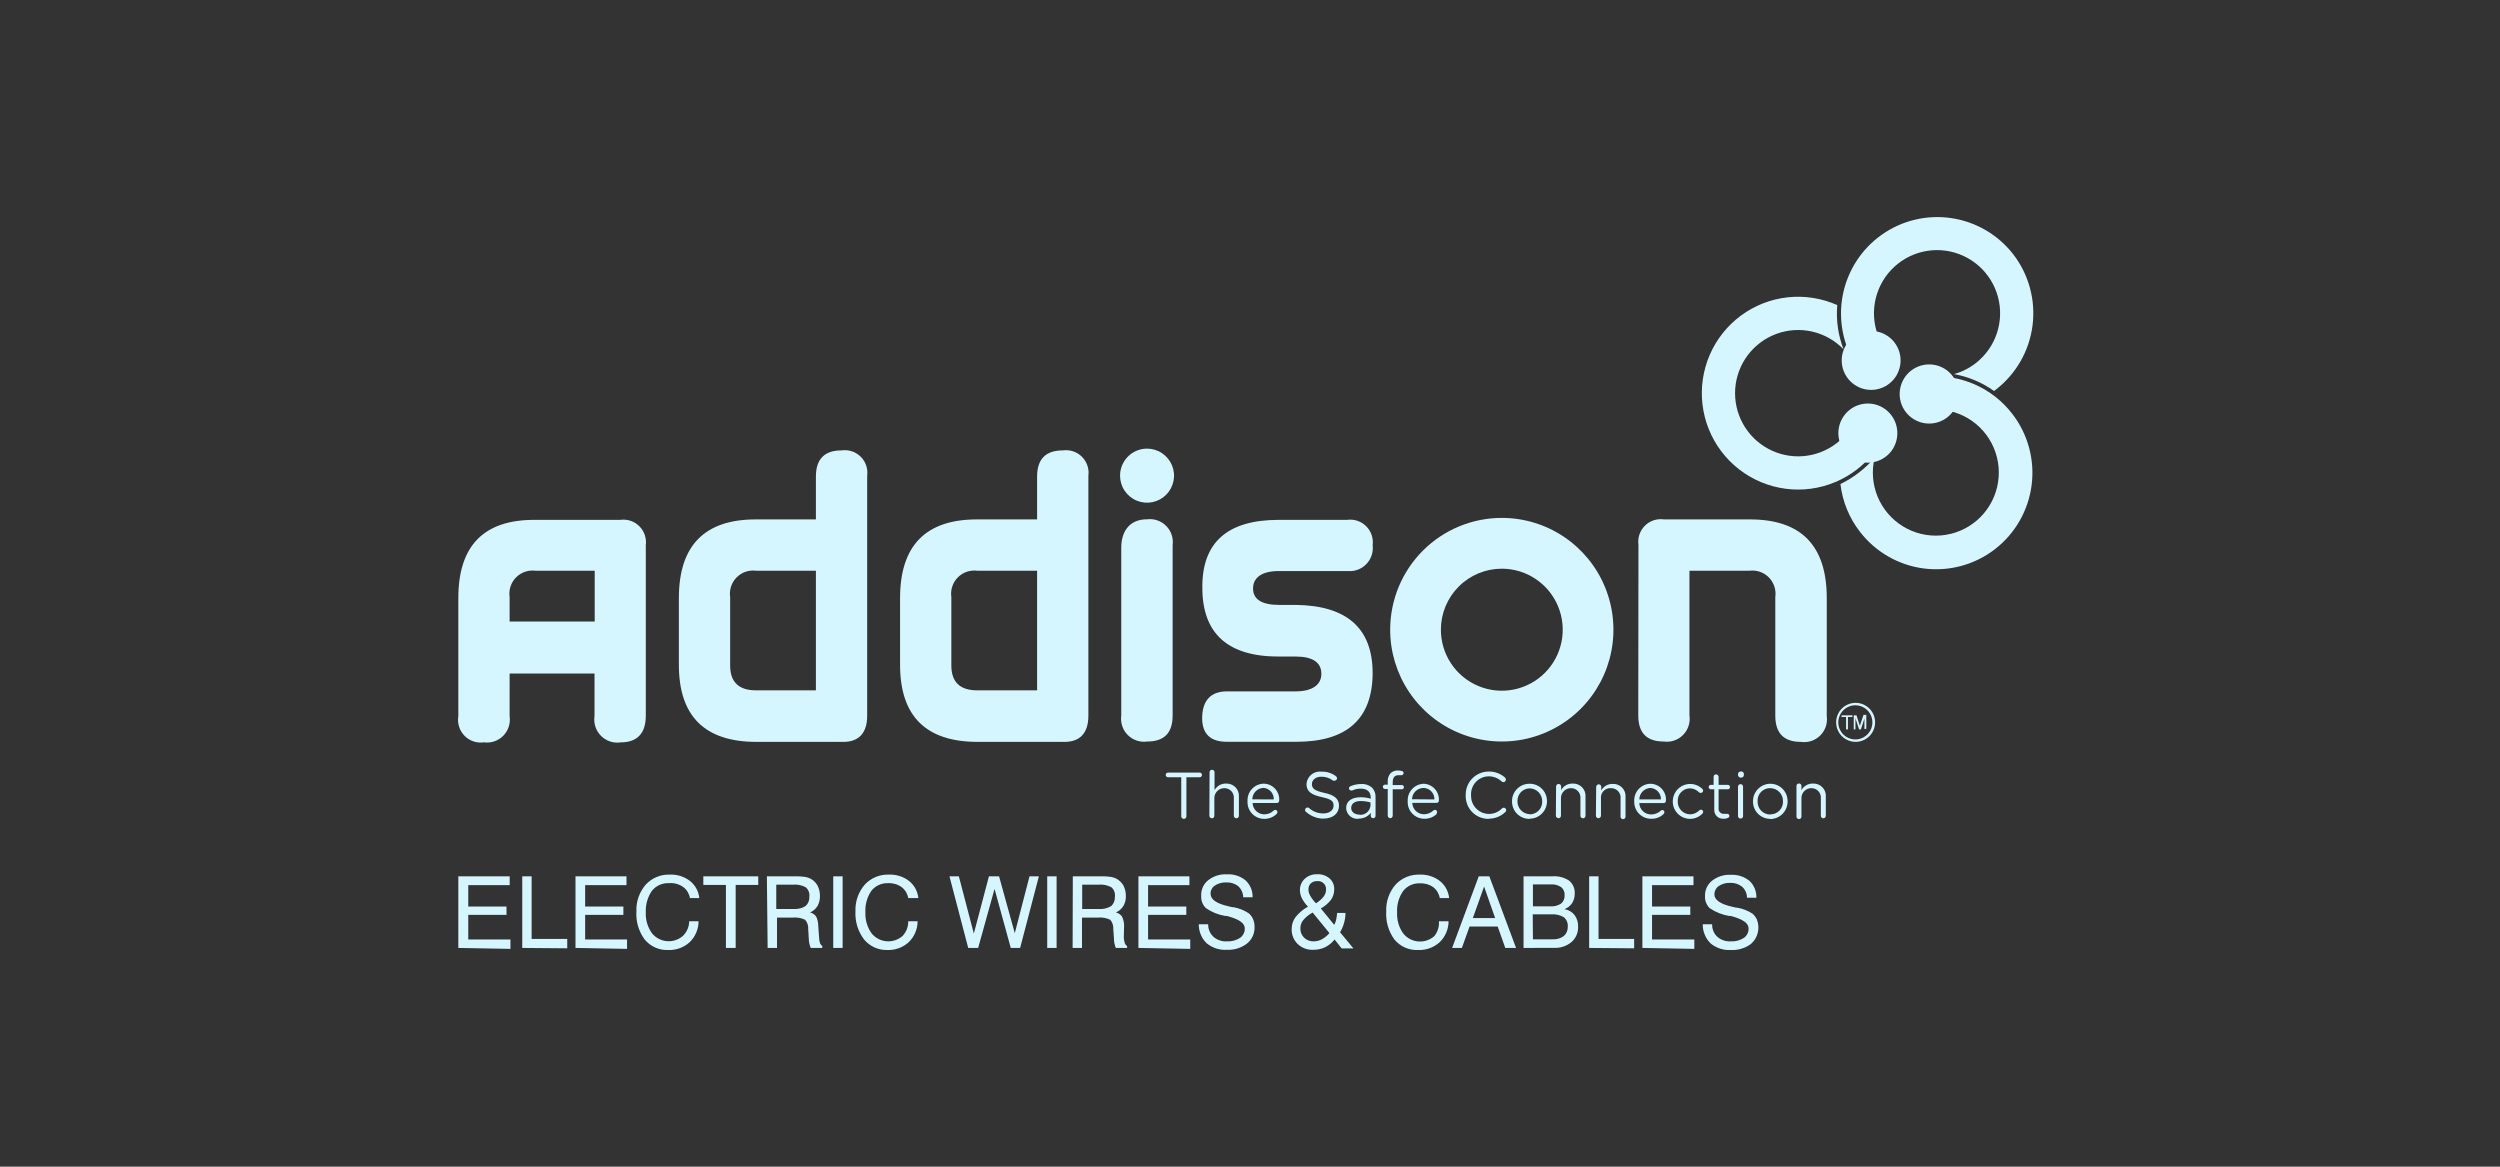
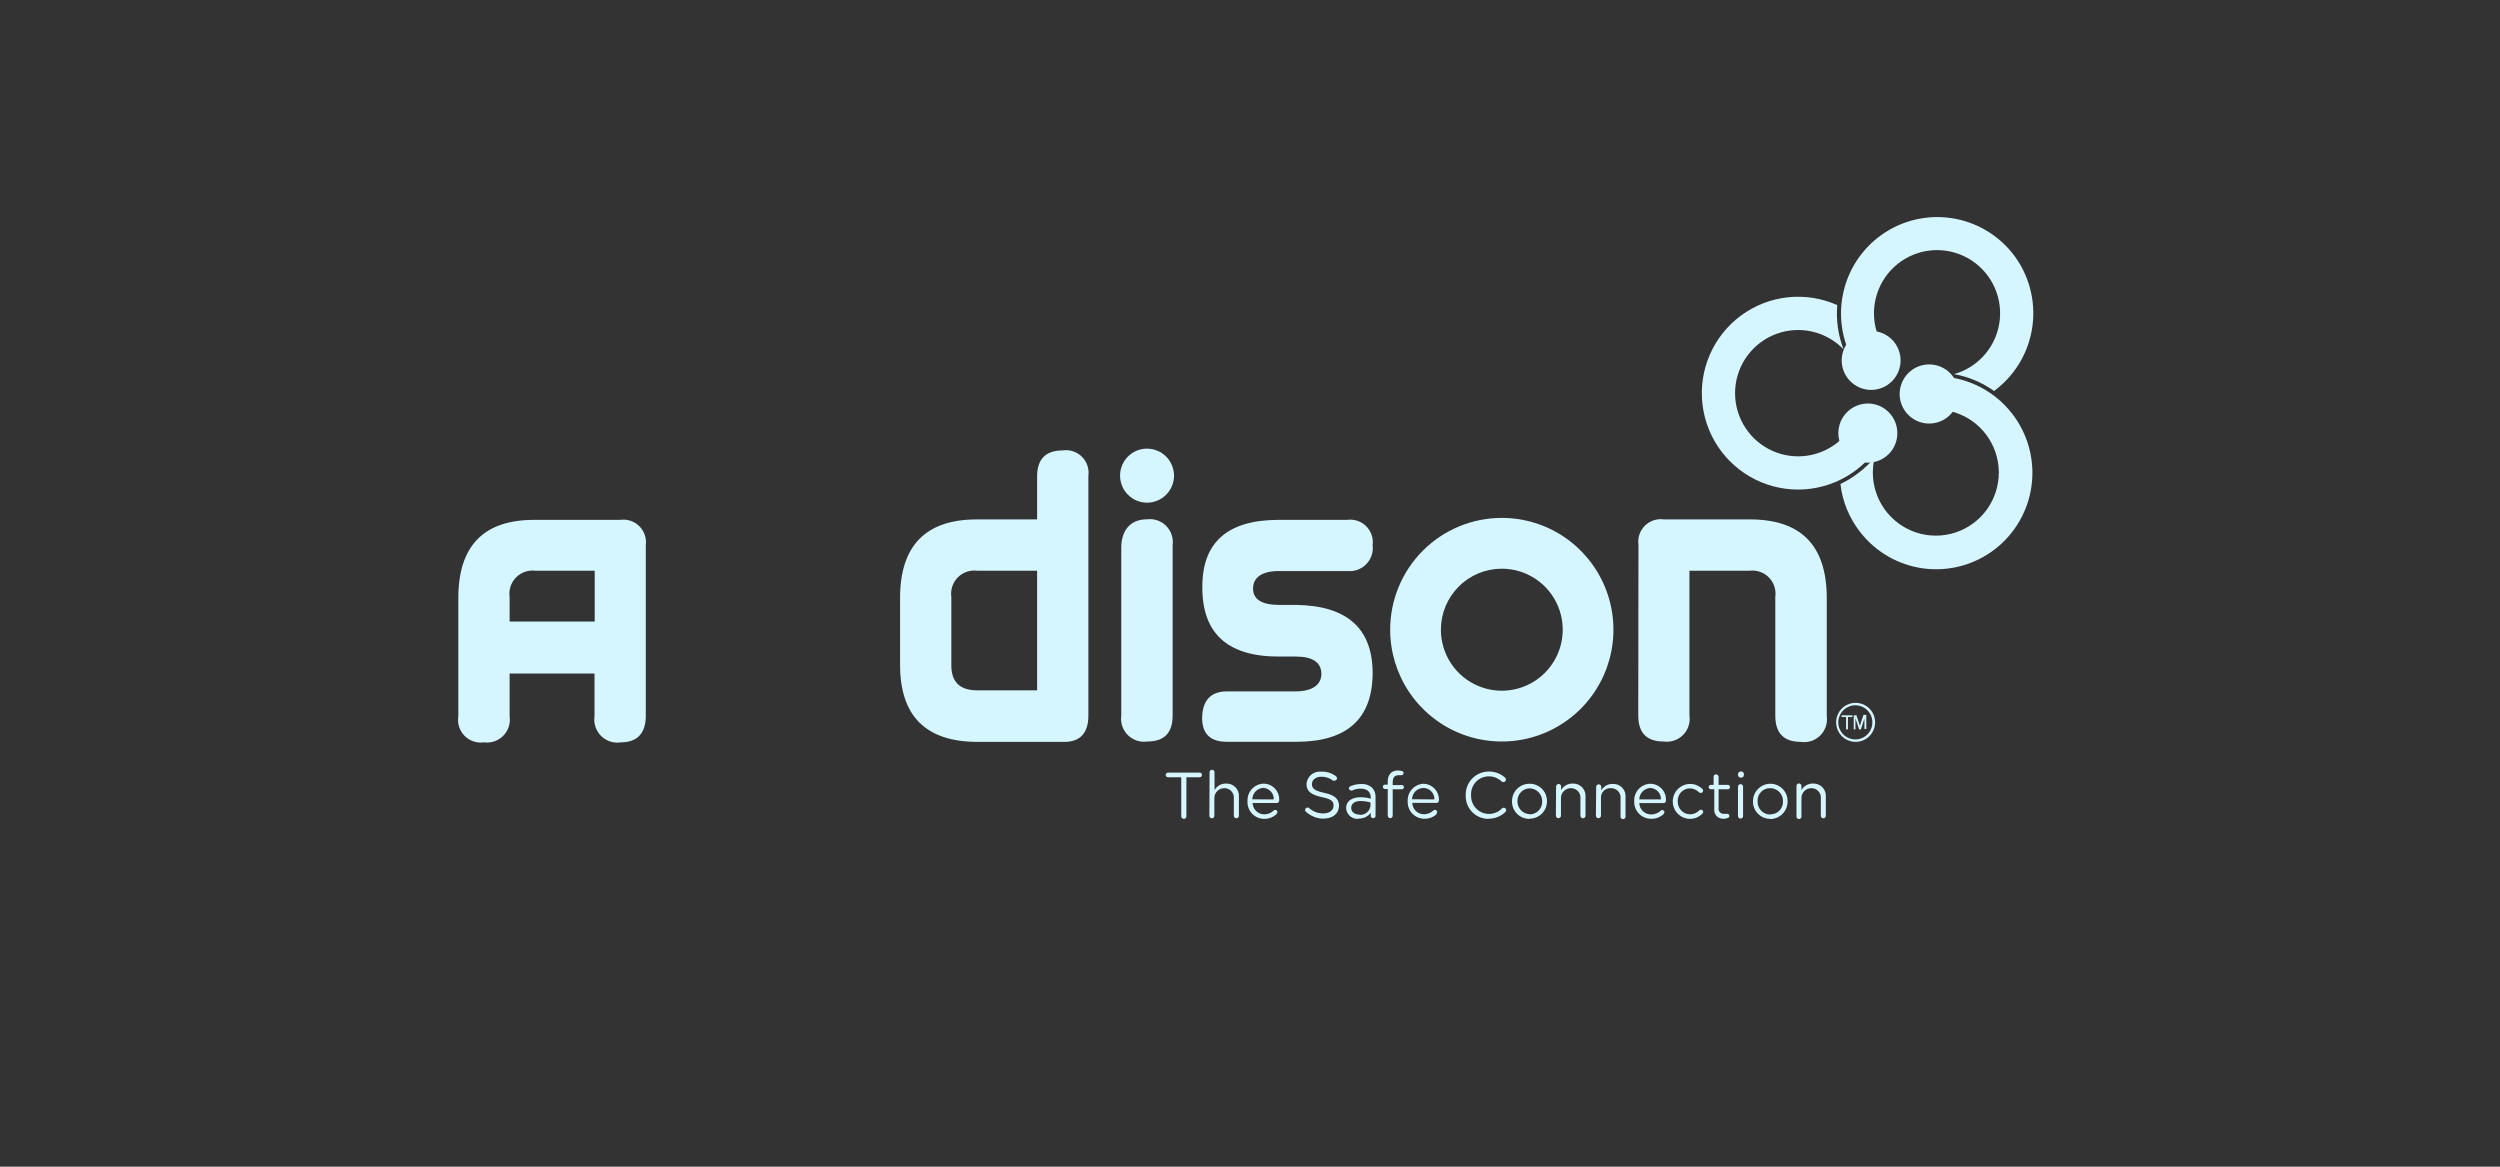
<svg xmlns="http://www.w3.org/2000/svg" width="300" height="140" viewBox="0 0 300 140" fill="none">
  <rect x="0" y="0" width="300" height="140" fill="#333333" stroke="none" />
  <g clip-path="url(#clip0_237_1143)">
    <path fill-rule="evenodd" clip-rule="evenodd" d="M222.641 84.633C223.046 84.633 223.442 84.753 223.779 84.978C224.115 85.204 224.378 85.524 224.533 85.898C224.687 86.273 224.728 86.685 224.649 87.083C224.57 87.481 224.375 87.846 224.089 88.133C223.803 88.419 223.438 88.615 223.041 88.694C222.644 88.773 222.232 88.732 221.858 88.577C221.484 88.422 221.164 88.159 220.939 87.822C220.714 87.485 220.594 87.088 220.594 86.683C220.597 86.14 220.814 85.62 221.197 85.237C221.58 84.853 222.099 84.636 222.641 84.633ZM222.641 84.34C223.105 84.333 223.561 84.465 223.95 84.718C224.339 84.972 224.644 85.335 224.827 85.763C225.009 86.19 225.06 86.662 224.974 87.119C224.887 87.576 224.667 87.996 224.341 88.328C224.015 88.659 223.599 88.885 223.144 88.978C222.689 89.072 222.217 89.027 221.788 88.851C221.358 88.674 220.991 88.374 220.732 87.988C220.474 87.602 220.336 87.148 220.336 86.683C220.336 86.067 220.577 85.477 221.009 85.038C221.44 84.6 222.027 84.349 222.641 84.34Z" fill="#D6F6FF" />
    <path fill-rule="evenodd" clip-rule="evenodd" d="M222.653 86.086V87.528H222.45V85.838H222.776L223.192 87.122C223.196 87.152 223.196 87.182 223.192 87.212C223.196 87.186 223.196 87.16 223.192 87.133C223.192 87.133 223.192 87.133 223.192 87.066L223.62 85.782H223.957V87.471H223.732V86.086C223.732 86.086 223.732 86.086 223.732 86.153C223.739 86.179 223.739 86.206 223.732 86.232L223.305 87.528H223.091L222.664 86.232C222.664 86.232 222.664 86.232 222.664 86.165C222.659 86.139 222.655 86.112 222.653 86.086ZM221.528 87.528V86.041H220.988V85.838H222.293V86.041H221.753V87.528H221.528Z" fill="#D6F6FF" />
    <path fill-rule="evenodd" clip-rule="evenodd" d="M225.768 52.945C225.024 54.253 224.031 55.401 222.844 56.325C221.229 57.578 219.311 58.379 217.286 58.648C215.261 58.916 213.201 58.642 211.316 57.853C209.431 57.064 207.789 55.789 206.557 54.157C205.324 52.525 204.546 50.595 204.302 48.564C204.057 46.532 204.355 44.473 205.165 42.594C205.974 40.716 207.267 39.086 208.91 37.871C210.554 36.656 212.49 35.899 214.521 35.678C216.551 35.457 218.605 35.779 220.471 36.611C220.317 38.414 220.575 40.228 221.224 41.917C220.209 40.864 218.912 40.127 217.488 39.796C216.064 39.465 214.575 39.554 213.2 40.053C211.826 40.551 210.625 41.437 209.743 42.604C208.86 43.771 208.334 45.169 208.228 46.629C208.121 48.089 208.439 49.549 209.143 50.832C209.847 52.115 210.907 53.166 212.194 53.859C213.482 54.552 214.942 54.857 216.399 54.737C217.855 54.616 219.246 54.076 220.403 53.182C221.103 52.647 221.701 51.991 222.169 51.244L222.326 51.323L225.768 52.945Z" fill="#D6F6FF" />
    <path fill-rule="evenodd" clip-rule="evenodd" d="M241.582 30.506C243.456 32.932 244.291 36.005 243.905 39.048C243.519 42.092 241.944 44.857 239.524 46.738L239.287 46.918C237.851 45.896 236.208 45.203 234.474 44.891C235.421 44.633 236.308 44.189 237.083 43.584C238.261 42.669 239.142 41.427 239.618 40.013C240.094 38.598 240.142 37.075 239.757 35.633C239.371 34.191 238.57 32.895 237.453 31.908C236.335 30.921 234.952 30.286 233.475 30.082C231.999 29.879 230.496 30.117 229.154 30.766C227.812 31.414 226.691 32.446 225.932 33.73C225.172 35.014 224.808 36.494 224.885 37.984C224.962 39.475 225.477 40.909 226.364 42.108L222.743 43.854C221.141 41.348 220.565 38.321 221.135 35.4C221.704 32.48 223.375 29.892 225.8 28.173C228.225 26.455 231.219 25.738 234.158 26.173C237.097 26.607 239.755 28.159 241.582 30.506Z" fill="#D6F6FF" />
    <path fill-rule="evenodd" clip-rule="evenodd" d="M241.469 49.656C243.346 52.082 244.183 55.155 243.797 58.199C243.411 61.243 241.833 64.009 239.411 65.888C236.989 67.768 233.921 68.606 230.881 68.22C227.842 67.833 225.08 66.253 223.204 63.827C221.907 62.165 221.094 60.177 220.853 58.082C221.651 57.699 222.405 57.23 223.102 56.685C223.783 56.16 224.405 55.563 224.958 54.905C224.577 56.465 224.7 58.105 225.31 59.59C225.921 61.074 226.986 62.326 228.353 63.164C229.721 64.002 231.318 64.383 232.916 64.252C234.514 64.121 236.028 63.485 237.241 62.435C238.454 61.385 239.302 59.977 239.663 58.412C240.024 56.848 239.879 55.21 239.25 53.733C238.62 52.257 237.538 51.019 236.16 50.199C234.781 49.379 233.179 49.02 231.583 49.172L231.403 45.33V45.195C233.319 45.04 235.244 45.367 237.001 46.146C238.759 46.925 240.295 48.132 241.469 49.656Z" fill="#D6F6FF" />
    <path fill-rule="evenodd" clip-rule="evenodd" d="M227.197 53.779C226.84 54.383 226.312 54.868 225.679 55.172C225.047 55.476 224.339 55.585 223.645 55.485C222.951 55.386 222.302 55.082 221.78 54.613C221.259 54.144 220.887 53.531 220.714 52.85C220.541 52.17 220.573 51.453 220.806 50.791C221.04 50.129 221.464 49.551 222.026 49.13C222.588 48.71 223.261 48.466 223.961 48.429C224.661 48.392 225.357 48.565 225.959 48.924C226.761 49.408 227.339 50.189 227.571 51.097C227.802 52.006 227.668 52.969 227.197 53.779Z" fill="#D6F6FF" />
    <path fill-rule="evenodd" clip-rule="evenodd" d="M225.824 52.968C225.631 53.301 225.343 53.57 224.997 53.74C224.651 53.909 224.262 53.972 223.881 53.921C223.499 53.869 223.141 53.705 222.852 53.449C222.564 53.194 222.357 52.858 222.259 52.484C222.162 52.111 222.177 51.717 222.302 51.353C222.428 50.988 222.659 50.669 222.967 50.436C223.274 50.203 223.643 50.066 224.028 50.044C224.412 50.021 224.795 50.114 225.127 50.309C225.568 50.572 225.888 50.998 226.019 51.495C226.149 51.993 226.079 52.521 225.824 52.968Z" fill="#D6F6FF" />
    <path fill-rule="evenodd" clip-rule="evenodd" d="M232.134 43.787C232.824 43.912 233.461 44.24 233.965 44.728C234.469 45.216 234.817 45.843 234.965 46.529C235.113 47.215 235.055 47.93 234.797 48.583C234.539 49.236 234.093 49.798 233.517 50.197C232.94 50.596 232.258 50.816 231.557 50.826C230.856 50.837 230.167 50.639 229.579 50.258C228.99 49.877 228.527 49.33 228.249 48.685C227.971 48.04 227.891 47.328 228.018 46.637C228.187 45.713 228.716 44.894 229.487 44.359C230.259 43.825 231.211 43.619 232.134 43.787Z" fill="#D6F6FF" />
    <path fill-rule="evenodd" clip-rule="evenodd" d="M231.842 45.364C232.218 45.432 232.566 45.611 232.841 45.877C233.116 46.143 233.306 46.485 233.387 46.859C233.468 47.233 233.437 47.623 233.297 47.98C233.157 48.336 232.915 48.643 232.601 48.861C232.287 49.08 231.915 49.201 231.533 49.208C231.15 49.215 230.774 49.108 230.453 48.902C230.131 48.695 229.877 48.397 229.724 48.046C229.571 47.695 229.525 47.307 229.592 46.93C229.637 46.679 229.731 46.439 229.868 46.225C230.005 46.01 230.184 45.825 230.393 45.679C230.602 45.534 230.837 45.431 231.086 45.377C231.334 45.323 231.591 45.319 231.842 45.364Z" fill="#D6F6FF" />
    <path fill-rule="evenodd" clip-rule="evenodd" d="M222.281 45.972C221.745 45.526 221.352 44.93 221.153 44.26C220.954 43.59 220.957 42.876 221.163 42.208C221.368 41.541 221.767 40.949 222.308 40.507C222.85 40.066 223.509 39.796 224.204 39.73C224.899 39.664 225.598 39.805 226.212 40.137C226.827 40.468 227.329 40.974 227.657 41.592C227.984 42.209 228.121 42.91 228.051 43.605C227.982 44.3 227.708 44.96 227.264 45.499C226.968 45.859 226.605 46.156 226.194 46.375C225.784 46.593 225.334 46.728 224.871 46.772C224.408 46.816 223.941 46.768 223.497 46.631C223.052 46.494 222.639 46.27 222.281 45.972Z" fill="#D6F6FF" />
-     <path fill-rule="evenodd" clip-rule="evenodd" d="M223.294 44.744C222.996 44.499 222.778 44.171 222.667 43.802C222.556 43.432 222.557 43.038 222.67 42.669C222.783 42.3 223.002 41.973 223.301 41.729C223.599 41.486 223.963 41.336 224.347 41.3C224.73 41.263 225.116 41.342 225.455 41.525C225.794 41.709 226.071 41.989 226.251 42.33C226.431 42.671 226.506 43.058 226.466 43.442C226.426 43.825 226.273 44.189 226.027 44.485C225.865 44.683 225.666 44.846 225.44 44.966C225.215 45.086 224.968 45.16 224.714 45.185C224.46 45.209 224.204 45.182 223.96 45.107C223.716 45.031 223.49 44.908 223.294 44.744Z" fill="#D6F6FF" />
    <path fill-rule="evenodd" clip-rule="evenodd" d="M61.153 74.585V71.644C61.091 71.217 61.129 70.781 61.265 70.371C61.4 69.96 61.63 69.588 61.934 69.281C62.239 68.975 62.61 68.745 63.019 68.607C63.428 68.47 63.863 68.43 64.29 68.49H71.365V74.585H61.153ZM77.495 85.894V65.426C77.55 65.01 77.507 64.587 77.371 64.189C77.235 63.792 77.009 63.432 76.71 63.137C76.411 62.842 76.049 62.621 75.65 62.49C75.251 62.36 74.828 62.324 74.413 62.385H64.201C58.067 62.347 55 65.475 55 71.768V85.939C54.931 86.362 54.961 86.795 55.09 87.203C55.218 87.612 55.441 87.984 55.74 88.29C56.039 88.596 56.406 88.827 56.811 88.965C57.216 89.103 57.648 89.143 58.071 89.082C58.493 89.139 58.922 89.097 59.325 88.96C59.729 88.822 60.094 88.592 60.393 88.288C60.692 87.984 60.916 87.615 61.048 87.209C61.18 86.803 61.216 86.373 61.153 85.951V80.825H71.343V85.928C71.277 86.358 71.314 86.798 71.45 87.211C71.586 87.624 71.817 88 72.125 88.307C72.433 88.614 72.808 88.844 73.222 88.979C73.635 89.114 74.074 89.149 74.503 89.082C76.505 89.082 77.495 87.956 77.495 85.894Z" fill="#D6F6FF" />
-     <path fill-rule="evenodd" clip-rule="evenodd" d="M90.733 82.842C88.652 82.842 87.617 81.85 87.617 79.857V71.645C87.555 71.217 87.594 70.781 87.729 70.371C87.865 69.961 88.094 69.588 88.398 69.282C88.703 68.976 89.075 68.745 89.484 68.607C89.893 68.47 90.328 68.43 90.755 68.49H97.908V82.842H90.733ZM104.061 85.894V57.113C104.119 56.695 104.08 56.269 103.946 55.869C103.811 55.469 103.585 55.105 103.286 54.808C102.987 54.51 102.623 54.287 102.222 54.155C101.822 54.023 101.396 53.987 100.979 54.049C98.932 54.049 97.908 55.097 97.908 57.192V62.329H90.688C84.539 62.329 81.465 65.475 81.465 71.769V79.778C81.465 85.936 84.561 89.019 90.755 89.026H101.046C103.06 89.082 104.061 87.956 104.061 85.894Z" fill="#D6F6FF" />
    <path fill-rule="evenodd" clip-rule="evenodd" d="M117.277 82.842C115.196 82.842 114.161 81.85 114.161 79.856V71.644C114.099 71.217 114.138 70.781 114.273 70.371C114.409 69.96 114.638 69.588 114.943 69.281C115.247 68.975 115.619 68.745 116.028 68.607C116.437 68.47 116.872 68.43 117.299 68.49H124.452V82.842H117.277ZM130.605 85.894V57.113C130.663 56.696 130.624 56.271 130.49 55.872C130.356 55.473 130.131 55.11 129.833 54.813C129.536 54.516 129.173 54.292 128.774 54.159C128.375 54.027 127.95 53.989 127.534 54.049C125.476 54.049 124.452 55.097 124.452 57.192V62.329H117.232C111.083 62.329 108.009 65.475 108.009 71.769V79.778C108.009 85.936 111.106 89.019 117.299 89.026H127.59C129.604 89.082 130.605 87.956 130.605 85.894Z" fill="#D6F6FF" />
    <path fill-rule="evenodd" clip-rule="evenodd" d="M137.634 53.835C138.276 53.833 138.904 54.022 139.438 54.377C139.972 54.733 140.389 55.239 140.636 55.833C140.883 56.426 140.948 57.079 140.823 57.709C140.698 58.34 140.39 58.919 139.936 59.373C139.482 59.828 138.904 60.137 138.275 60.262C137.645 60.387 136.993 60.321 136.401 60.075C135.808 59.828 135.303 59.41 134.947 58.875C134.592 58.34 134.404 57.711 134.406 57.068C134.409 56.212 134.75 55.391 135.355 54.785C135.96 54.18 136.779 53.838 137.634 53.835ZM140.716 85.861V65.427C140.773 65.007 140.733 64.579 140.598 64.178C140.464 63.776 140.239 63.411 139.941 63.11C139.643 62.81 139.28 62.582 138.88 62.444C138.48 62.307 138.054 62.263 137.634 62.317C135.385 62.317 134.552 63.973 134.552 65.697V85.861C134.492 86.286 134.531 86.719 134.667 87.126C134.803 87.533 135.032 87.902 135.335 88.205C135.639 88.508 136.009 88.736 136.416 88.871C136.823 89.005 137.255 89.043 137.679 88.981C139.704 88.981 140.716 87.956 140.716 85.861Z" fill="#D6F6FF" />
    <path fill-rule="evenodd" clip-rule="evenodd" d="M164.718 65.427C164.773 65.01 164.73 64.587 164.594 64.189C164.458 63.792 164.232 63.432 163.933 63.137C163.634 62.842 163.271 62.621 162.873 62.49C162.474 62.36 162.051 62.324 161.636 62.385H153.437C147.288 62.385 144.236 65.096 144.281 70.518C144.281 76.06 147.367 78.817 153.538 78.786H155.529C157.542 78.786 158.565 79.519 158.565 80.859C158.565 82.2 157.441 82.966 155.461 82.966H147.228C145.26 82.966 144.27 84.092 144.259 86.187C144.259 88.08 145.271 89.026 147.25 89.015H155.551C161.625 89.015 164.68 86.278 164.718 80.803C164.718 75.43 161.67 72.681 155.551 72.591H153.515C151.412 72.591 150.366 71.926 150.366 70.62C150.366 69.313 151.401 68.524 153.493 68.524H161.726C162.137 68.561 162.551 68.505 162.937 68.361C163.324 68.217 163.673 67.988 163.96 67.691C164.247 67.394 164.464 67.036 164.595 66.644C164.726 66.253 164.768 65.837 164.718 65.427Z" fill="#D6F6FF" />
    <path fill-rule="evenodd" clip-rule="evenodd" d="M196.593 85.861C196.593 87.945 197.605 88.981 199.629 88.981C200.052 89.042 200.483 89.003 200.888 88.867C201.293 88.732 201.661 88.503 201.962 88.2C202.264 87.897 202.491 87.528 202.624 87.122C202.758 86.716 202.796 86.284 202.734 85.861V68.49H209.909C210.336 68.432 210.77 68.474 211.177 68.612C211.585 68.75 211.955 68.981 212.258 69.287C212.561 69.593 212.789 69.965 212.924 70.374C213.059 70.783 213.098 71.218 213.036 71.645V85.894C213.036 87.978 214.06 89.026 216.107 89.026C216.527 89.088 216.955 89.051 217.358 88.918C217.762 88.785 218.128 88.56 218.43 88.26C218.731 87.961 218.958 87.595 219.094 87.192C219.23 86.79 219.27 86.361 219.211 85.94V71.769C219.211 65.468 216.133 62.321 209.977 62.329H199.686C199.271 62.267 198.848 62.303 198.45 62.434C198.052 62.564 197.689 62.786 197.391 63.081C197.093 63.376 196.868 63.736 196.733 64.134C196.599 64.531 196.558 64.954 196.615 65.37L196.593 85.861Z" fill="#D6F6FF" />
    <path fill-rule="evenodd" clip-rule="evenodd" d="M180.216 68.243C181.662 68.243 183.076 68.672 184.278 69.477C185.48 70.281 186.417 71.425 186.971 72.763C187.524 74.101 187.669 75.573 187.387 76.993C187.105 78.413 186.408 79.718 185.386 80.742C184.364 81.766 183.061 82.464 181.643 82.746C180.225 83.029 178.755 82.884 177.419 82.329C176.083 81.775 174.941 80.837 174.138 79.633C173.334 78.428 172.906 77.013 172.906 75.565C172.906 73.623 173.676 71.76 175.047 70.387C176.418 69.014 178.278 68.243 180.216 68.243ZM180.216 62.148C182.866 62.148 185.456 62.935 187.659 64.409C189.862 65.884 191.578 67.979 192.592 70.43C193.606 72.882 193.871 75.58 193.355 78.182C192.838 80.785 191.562 83.175 189.689 85.052C187.815 86.928 185.428 88.206 182.83 88.723C180.231 89.241 177.538 88.975 175.09 87.96C172.642 86.944 170.55 85.225 169.078 83.018C167.607 80.812 166.821 78.218 166.821 75.565C166.821 72.007 168.232 68.594 170.744 66.078C173.257 63.562 176.664 62.148 180.216 62.148Z" fill="#D6F6FF" />
    <path fill-rule="evenodd" clip-rule="evenodd" d="M141.751 97.891C141.742 97.937 141.744 97.984 141.755 98.029C141.767 98.074 141.788 98.116 141.817 98.151C141.847 98.187 141.884 98.216 141.926 98.236C141.968 98.256 142.014 98.266 142.06 98.266C142.107 98.266 142.152 98.256 142.194 98.236C142.236 98.216 142.273 98.187 142.303 98.151C142.332 98.116 142.354 98.074 142.365 98.029C142.377 97.984 142.378 97.937 142.369 97.891V93.273H143.955C144.03 93.273 144.101 93.243 144.154 93.19C144.207 93.137 144.237 93.066 144.237 92.991C144.237 92.916 144.207 92.845 144.154 92.792C144.101 92.739 144.03 92.709 143.955 92.709H140.165C140.09 92.709 140.019 92.739 139.966 92.792C139.913 92.845 139.884 92.916 139.884 92.991C139.884 93.066 139.913 93.137 139.966 93.19C140.019 93.243 140.09 93.273 140.165 93.273H141.751V97.891ZM145.125 97.891C145.125 97.972 145.157 98.049 145.214 98.106C145.271 98.163 145.348 98.195 145.429 98.195C145.468 98.195 145.507 98.187 145.543 98.172C145.58 98.157 145.612 98.134 145.64 98.106C145.667 98.077 145.688 98.044 145.702 98.007C145.716 97.97 145.723 97.931 145.721 97.891V95.841C145.712 95.677 145.736 95.512 145.794 95.358C145.851 95.204 145.939 95.063 146.053 94.944C146.167 94.826 146.305 94.732 146.456 94.669C146.608 94.607 146.772 94.576 146.936 94.579C147.091 94.579 147.245 94.611 147.388 94.673C147.531 94.735 147.659 94.826 147.765 94.941C147.87 95.055 147.951 95.19 148.002 95.337C148.053 95.484 148.073 95.641 148.061 95.796V97.891C148.061 97.972 148.093 98.049 148.15 98.106C148.206 98.163 148.284 98.195 148.364 98.195C148.445 98.195 148.522 98.163 148.579 98.106C148.636 98.049 148.668 97.972 148.668 97.891V95.638C148.688 95.428 148.662 95.215 148.592 95.015C148.523 94.816 148.411 94.633 148.265 94.48C148.119 94.328 147.941 94.208 147.745 94.13C147.549 94.052 147.338 94.017 147.127 94.027C146.846 94.019 146.569 94.088 146.325 94.227C146.081 94.366 145.88 94.57 145.744 94.816V92.732C145.752 92.688 145.751 92.642 145.74 92.599C145.729 92.555 145.708 92.515 145.68 92.48C145.652 92.446 145.616 92.418 145.575 92.399C145.535 92.379 145.49 92.37 145.446 92.37C145.401 92.37 145.357 92.379 145.316 92.399C145.275 92.418 145.24 92.446 145.211 92.48C145.183 92.515 145.162 92.555 145.151 92.599C145.14 92.642 145.139 92.688 145.148 92.732L145.125 97.891ZM150.276 95.92C150.281 95.567 150.42 95.228 150.664 94.973C150.908 94.718 151.24 94.566 151.592 94.546C151.942 94.563 152.271 94.719 152.507 94.978C152.743 95.238 152.867 95.58 152.852 95.931L150.276 95.92ZM153.201 97.643C153.229 97.621 153.253 97.591 153.268 97.558C153.284 97.525 153.291 97.489 153.291 97.452C153.292 97.4 153.277 97.35 153.25 97.307C153.222 97.263 153.182 97.23 153.135 97.209C153.088 97.188 153.036 97.182 152.986 97.192C152.935 97.201 152.889 97.225 152.852 97.26C152.549 97.552 152.147 97.717 151.727 97.722C151.36 97.725 151.006 97.585 150.741 97.33C150.477 97.075 150.322 96.727 150.31 96.359H153.223C153.298 96.359 153.369 96.329 153.422 96.277C153.475 96.224 153.504 96.152 153.504 96.078C153.524 95.819 153.491 95.559 153.407 95.314C153.322 95.068 153.188 94.843 153.013 94.652C152.838 94.461 152.625 94.308 152.389 94.202C152.152 94.097 151.896 94.041 151.637 94.039C151.372 94.046 151.111 94.106 150.869 94.216C150.627 94.326 150.41 94.483 150.229 94.678C150.049 94.873 149.91 95.103 149.819 95.353C149.729 95.603 149.689 95.868 149.703 96.134C149.686 96.409 149.726 96.685 149.82 96.945C149.914 97.204 150.061 97.441 150.251 97.641C150.441 97.841 150.67 97.999 150.924 98.106C151.178 98.213 151.452 98.267 151.727 98.263C152.003 98.266 152.276 98.213 152.531 98.109C152.786 98.004 153.017 97.85 153.212 97.655L153.201 97.643ZM158.824 98.229C159.949 98.229 160.68 97.621 160.68 96.686C160.68 95.852 160.129 95.402 158.914 95.143C157.699 94.883 157.429 94.591 157.429 94.084C157.429 93.599 157.879 93.205 158.554 93.205C159.067 93.197 159.566 93.363 159.971 93.678C160.029 93.702 160.094 93.702 160.151 93.678C160.229 93.678 160.303 93.647 160.358 93.592C160.413 93.537 160.444 93.463 160.444 93.385C160.442 93.336 160.429 93.288 160.405 93.245C160.382 93.202 160.349 93.165 160.309 93.138C159.808 92.767 159.198 92.577 158.577 92.597C158.36 92.57 158.14 92.588 157.931 92.65C157.721 92.711 157.526 92.814 157.358 92.953C157.19 93.092 157.051 93.264 156.951 93.459C156.852 93.653 156.792 93.866 156.777 94.084C156.777 94.974 157.362 95.379 158.61 95.65C159.859 95.92 160.027 96.179 160.027 96.686C160.027 97.215 159.544 97.61 158.813 97.61C158.178 97.626 157.561 97.396 157.092 96.968C157.068 96.944 157.04 96.926 157.009 96.915C156.978 96.903 156.945 96.898 156.912 96.9C156.872 96.898 156.831 96.905 156.794 96.92C156.756 96.935 156.722 96.957 156.694 96.986C156.665 97.014 156.643 97.048 156.628 97.086C156.614 97.123 156.607 97.164 156.608 97.204C156.606 97.249 156.617 97.294 156.639 97.334C156.661 97.374 156.693 97.407 156.732 97.429C157.314 97.95 158.066 98.239 158.847 98.24L158.824 98.229ZM163.031 98.229C163.311 98.238 163.59 98.181 163.844 98.062C164.098 97.942 164.32 97.764 164.493 97.542V97.903C164.491 97.941 164.497 97.979 164.512 98.015C164.526 98.051 164.548 98.083 164.575 98.11C164.603 98.136 164.636 98.157 164.672 98.169C164.708 98.182 164.747 98.187 164.785 98.184C164.824 98.184 164.863 98.176 164.898 98.161C164.934 98.145 164.966 98.122 164.992 98.094C165.019 98.065 165.039 98.031 165.052 97.995C165.064 97.958 165.069 97.919 165.066 97.88V95.706C165.082 95.491 165.053 95.274 164.982 95.071C164.91 94.867 164.797 94.681 164.65 94.523C164.474 94.368 164.27 94.249 164.048 94.173C163.825 94.098 163.591 94.067 163.357 94.084C162.904 94.079 162.455 94.172 162.041 94.354C161.992 94.375 161.951 94.41 161.921 94.454C161.891 94.498 161.874 94.549 161.872 94.602C161.875 94.672 161.905 94.737 161.955 94.786C162.005 94.834 162.072 94.861 162.142 94.861H162.254C162.579 94.71 162.932 94.633 163.289 94.636C164.054 94.636 164.493 95.007 164.493 95.762V95.841C164.091 95.724 163.674 95.667 163.255 95.672C162.232 95.672 161.535 96.123 161.535 96.968C161.542 97.154 161.589 97.338 161.671 97.506C161.753 97.674 161.87 97.823 162.012 97.944C162.155 98.064 162.321 98.154 162.5 98.207C162.68 98.26 162.868 98.275 163.053 98.252L163.031 98.229ZM163.154 97.756C162.603 97.756 162.142 97.463 162.142 96.956C162.142 96.449 162.558 96.123 163.267 96.123C163.67 96.126 164.071 96.183 164.459 96.292V96.686C164.428 96.999 164.277 97.287 164.038 97.491C163.798 97.695 163.49 97.798 163.177 97.779L163.154 97.756ZM166.528 97.88C166.531 97.96 166.564 98.035 166.62 98.092C166.677 98.148 166.752 98.181 166.832 98.184C166.911 98.181 166.985 98.148 167.04 98.091C167.094 98.034 167.125 97.959 167.125 97.88V94.715H168.159C168.197 94.723 168.236 94.722 168.273 94.713C168.311 94.704 168.346 94.687 168.376 94.662C168.406 94.638 168.43 94.607 168.446 94.573C168.463 94.538 168.472 94.5 168.472 94.461C168.472 94.422 168.463 94.384 168.446 94.35C168.43 94.315 168.406 94.284 168.376 94.26C168.346 94.236 168.311 94.218 168.273 94.209C168.236 94.2 168.197 94.2 168.159 94.208H167.125V93.881C167.125 93.306 167.35 93.025 167.822 93.025C167.931 93.019 168.039 93.019 168.148 93.025C168.184 93.028 168.22 93.024 168.254 93.012C168.288 93 168.319 92.982 168.346 92.957C168.372 92.933 168.393 92.903 168.408 92.87C168.422 92.837 168.429 92.802 168.429 92.766C168.43 92.706 168.408 92.647 168.369 92.602C168.33 92.556 168.275 92.526 168.216 92.518C168.061 92.478 167.902 92.46 167.743 92.462C167.585 92.453 167.427 92.477 167.278 92.531C167.129 92.585 166.993 92.669 166.877 92.777C166.753 92.918 166.659 93.082 166.599 93.26C166.539 93.438 166.515 93.626 166.528 93.813V94.163H166.202C166.169 94.161 166.135 94.166 166.104 94.178C166.073 94.19 166.044 94.208 166.02 94.231C165.996 94.254 165.977 94.282 165.963 94.313C165.95 94.344 165.944 94.377 165.944 94.41C165.942 94.445 165.948 94.48 165.96 94.513C165.972 94.546 165.991 94.576 166.015 94.601C166.039 94.626 166.068 94.646 166.101 94.66C166.133 94.674 166.167 94.681 166.202 94.681H166.528V97.88ZM169.442 95.909C169.45 95.543 169.603 95.196 169.866 94.943C170.13 94.689 170.482 94.551 170.847 94.557C171.022 94.563 171.193 94.603 171.352 94.675C171.511 94.747 171.654 94.85 171.773 94.978C171.892 95.106 171.985 95.255 172.046 95.419C172.107 95.582 172.136 95.757 172.13 95.931L169.442 95.909ZM172.366 97.632C172.42 97.582 172.452 97.514 172.456 97.441C172.456 97.406 172.449 97.371 172.435 97.339C172.421 97.307 172.401 97.278 172.376 97.253C172.351 97.229 172.321 97.21 172.288 97.198C172.256 97.186 172.221 97.18 172.186 97.181C172.155 97.18 172.123 97.186 172.094 97.198C172.065 97.209 172.039 97.227 172.017 97.249C171.714 97.54 171.312 97.706 170.892 97.711C170.524 97.717 170.169 97.577 169.903 97.322C169.638 97.067 169.484 96.716 169.475 96.348H172.388C172.463 96.348 172.534 96.318 172.587 96.266C172.64 96.213 172.669 96.141 172.669 96.066C172.685 95.814 172.649 95.56 172.565 95.321C172.482 95.082 172.351 94.862 172.181 94.675C172.012 94.487 171.806 94.335 171.577 94.228C171.348 94.12 171.1 94.06 170.847 94.05C170.583 94.059 170.323 94.12 170.082 94.23C169.842 94.341 169.626 94.498 169.447 94.693C169.268 94.888 169.129 95.117 169.039 95.367C168.95 95.616 168.911 95.88 168.924 96.145C168.91 96.417 168.952 96.689 169.046 96.944C169.141 97.199 169.286 97.432 169.473 97.629C169.661 97.826 169.886 97.983 170.136 98.09C170.386 98.197 170.655 98.252 170.926 98.252C171.204 98.258 171.481 98.208 171.74 98.105C171.999 98.003 172.234 97.85 172.433 97.655L172.366 97.632ZM178.619 98.24C178.993 98.247 179.364 98.18 179.711 98.043C180.059 97.906 180.376 97.701 180.644 97.441C180.706 97.382 180.742 97.301 180.745 97.215C180.742 97.138 180.711 97.066 180.656 97.011C180.602 96.957 180.529 96.925 180.453 96.922C180.378 96.923 180.306 96.951 180.25 97.001C179.947 97.321 179.553 97.54 179.122 97.63C178.691 97.719 178.243 97.674 177.838 97.501C177.433 97.329 177.091 97.036 176.856 96.663C176.622 96.29 176.507 95.853 176.527 95.413C176.512 95.125 176.555 94.838 176.654 94.567C176.752 94.297 176.904 94.049 177.1 93.838C177.297 93.628 177.533 93.46 177.796 93.343C178.059 93.226 178.343 93.164 178.631 93.16C179.216 93.153 179.781 93.376 180.205 93.78C180.259 93.826 180.326 93.854 180.396 93.858C180.478 93.859 180.556 93.827 180.615 93.77C180.674 93.713 180.708 93.636 180.711 93.554C180.711 93.505 180.7 93.456 180.678 93.411C180.657 93.366 180.626 93.327 180.588 93.295C180.051 92.822 179.356 92.569 178.642 92.585C178.274 92.585 177.91 92.659 177.571 92.802C177.233 92.945 176.926 93.154 176.669 93.418C176.412 93.681 176.211 93.993 176.076 94.336C175.942 94.679 175.877 95.045 175.886 95.413C175.869 95.791 175.93 96.168 176.066 96.521C176.202 96.874 176.41 97.195 176.677 97.463C176.943 97.731 177.263 97.941 177.615 98.079C177.966 98.216 178.343 98.279 178.721 98.263L178.619 98.24ZM183.534 98.24C183.811 98.243 184.086 98.191 184.343 98.086C184.599 97.981 184.832 97.826 185.028 97.63C185.224 97.434 185.379 97.201 185.484 96.944C185.588 96.687 185.641 96.411 185.638 96.134C185.639 95.859 185.586 95.586 185.481 95.332C185.377 95.078 185.222 94.847 185.028 94.653C184.833 94.459 184.602 94.306 184.347 94.202C184.093 94.099 183.82 94.047 183.546 94.05C183.269 94.047 182.994 94.099 182.737 94.204C182.481 94.309 182.248 94.464 182.052 94.66C181.856 94.856 181.701 95.09 181.596 95.347C181.492 95.604 181.439 95.879 181.442 96.156C181.438 96.439 181.49 96.72 181.598 96.981C181.706 97.243 181.865 97.48 182.068 97.677C182.27 97.874 182.51 98.028 182.774 98.129C183.038 98.23 183.32 98.275 183.602 98.263L183.534 98.24ZM183.534 97.7C183.142 97.679 182.772 97.507 182.503 97.219C182.235 96.931 182.088 96.55 182.095 96.156C182.086 95.957 182.117 95.757 182.187 95.569C182.257 95.382 182.364 95.21 182.501 95.065C182.639 94.92 182.804 94.804 182.987 94.725C183.171 94.645 183.368 94.603 183.568 94.602C183.77 94.606 183.969 94.651 184.154 94.732C184.338 94.814 184.505 94.932 184.644 95.078C184.783 95.225 184.892 95.398 184.964 95.587C185.036 95.775 185.07 95.977 185.064 96.179C185.07 96.376 185.037 96.572 184.968 96.756C184.898 96.94 184.793 97.108 184.658 97.252C184.523 97.395 184.362 97.51 184.182 97.591C184.003 97.672 183.81 97.716 183.613 97.722L183.534 97.7ZM186.706 97.88C186.709 97.962 186.744 98.039 186.802 98.096C186.861 98.153 186.939 98.184 187.021 98.184C187.06 98.184 187.099 98.176 187.136 98.161C187.172 98.145 187.205 98.123 187.232 98.094C187.259 98.066 187.281 98.032 187.295 97.996C187.309 97.959 187.315 97.919 187.314 97.88V95.841C187.304 95.677 187.329 95.512 187.386 95.358C187.443 95.204 187.532 95.063 187.646 94.944C187.76 94.826 187.897 94.732 188.049 94.669C188.201 94.607 188.364 94.576 188.528 94.579C188.684 94.579 188.838 94.611 188.98 94.673C189.123 94.735 189.251 94.826 189.357 94.941C189.463 95.055 189.544 95.19 189.595 95.337C189.646 95.484 189.665 95.641 189.653 95.796V97.891C189.653 97.972 189.685 98.049 189.742 98.106C189.799 98.163 189.876 98.195 189.957 98.195C190.037 98.195 190.114 98.163 190.171 98.106C190.228 98.049 190.26 97.972 190.26 97.891V95.638C190.28 95.428 190.254 95.215 190.185 95.015C190.115 94.816 190.003 94.633 189.857 94.48C189.711 94.328 189.534 94.208 189.338 94.13C189.141 94.052 188.93 94.017 188.719 94.027C188.439 94.019 188.161 94.088 187.917 94.227C187.673 94.366 187.472 94.57 187.336 94.816V94.377C187.336 94.337 187.328 94.297 187.313 94.26C187.298 94.223 187.275 94.19 187.247 94.162C187.219 94.133 187.185 94.111 187.149 94.096C187.112 94.08 187.072 94.073 187.032 94.073C186.953 94.075 186.877 94.108 186.821 94.165C186.764 94.221 186.731 94.297 186.729 94.377L186.706 97.88ZM191.509 97.88C191.509 97.961 191.541 98.038 191.598 98.095C191.655 98.152 191.732 98.184 191.812 98.184C191.893 98.184 191.97 98.152 192.027 98.095C192.084 98.038 192.116 97.961 192.116 97.88V95.841C192.096 95.675 192.112 95.507 192.165 95.349C192.217 95.19 192.304 95.045 192.419 94.924C192.534 94.803 192.675 94.71 192.831 94.65C192.986 94.591 193.153 94.566 193.32 94.579C193.481 94.575 193.642 94.606 193.791 94.669C193.94 94.732 194.073 94.827 194.182 94.947C194.291 95.067 194.373 95.209 194.422 95.363C194.471 95.517 194.486 95.68 194.467 95.841V97.936C194.458 97.98 194.459 98.026 194.47 98.069C194.481 98.113 194.502 98.153 194.53 98.188C194.559 98.222 194.595 98.25 194.635 98.27C194.676 98.289 194.72 98.299 194.765 98.299C194.81 98.299 194.854 98.289 194.894 98.27C194.935 98.25 194.971 98.222 194.999 98.188C195.028 98.153 195.048 98.113 195.059 98.069C195.07 98.026 195.071 97.98 195.063 97.936V95.683C195.084 95.472 195.06 95.259 194.991 95.058C194.922 94.858 194.811 94.674 194.664 94.521C194.518 94.368 194.34 94.249 194.142 94.171C193.945 94.094 193.733 94.06 193.522 94.073C193.243 94.064 192.967 94.133 192.724 94.272C192.482 94.411 192.283 94.615 192.15 94.861V94.422C192.15 94.341 192.118 94.264 192.061 94.207C192.004 94.15 191.927 94.118 191.846 94.118C191.767 94.12 191.691 94.153 191.635 94.21C191.578 94.266 191.545 94.342 191.542 94.422L191.509 97.88ZM196.716 95.931C196.721 95.578 196.86 95.24 197.104 94.985C197.348 94.73 197.68 94.577 198.032 94.557C198.207 94.563 198.378 94.603 198.537 94.675C198.696 94.747 198.839 94.85 198.958 94.978C199.077 95.106 199.17 95.255 199.231 95.419C199.292 95.582 199.32 95.757 199.314 95.931H196.716ZM199.641 97.655C199.694 97.605 199.727 97.536 199.731 97.463C199.731 97.394 199.703 97.329 199.655 97.28C199.606 97.231 199.54 97.204 199.472 97.204C199.441 97.203 199.409 97.208 199.38 97.22C199.351 97.232 199.325 97.249 199.303 97.272C199 97.562 198.598 97.727 198.178 97.734C197.993 97.741 197.808 97.712 197.633 97.647C197.459 97.582 197.3 97.484 197.164 97.357C197.028 97.231 196.918 97.078 196.841 96.909C196.765 96.739 196.722 96.556 196.716 96.371H199.629C199.667 96.372 199.704 96.366 199.739 96.352C199.774 96.339 199.805 96.318 199.832 96.291C199.858 96.265 199.879 96.233 199.892 96.198C199.906 96.164 199.912 96.126 199.91 96.089C199.931 95.83 199.897 95.57 199.813 95.325C199.728 95.08 199.594 94.854 199.419 94.663C199.244 94.472 199.032 94.319 198.795 94.213C198.558 94.108 198.302 94.052 198.043 94.05C197.778 94.057 197.517 94.117 197.275 94.227C197.033 94.337 196.816 94.494 196.635 94.689C196.455 94.885 196.316 95.114 196.225 95.364C196.135 95.614 196.095 95.88 196.109 96.145C196.097 96.418 196.14 96.689 196.236 96.945C196.331 97.2 196.478 97.433 196.666 97.63C196.854 97.826 197.08 97.983 197.33 98.09C197.581 98.197 197.85 98.252 198.122 98.252C198.406 98.263 198.69 98.217 198.955 98.114C199.22 98.011 199.461 97.855 199.663 97.655H199.641ZM202.79 98.263C203.074 98.266 203.357 98.21 203.618 98.097C203.88 97.985 204.115 97.819 204.308 97.61C204.356 97.561 204.384 97.497 204.387 97.429C204.384 97.357 204.353 97.288 204.301 97.237C204.248 97.187 204.178 97.159 204.106 97.159C204.044 97.162 203.984 97.186 203.937 97.227C203.792 97.379 203.617 97.502 203.424 97.587C203.231 97.672 203.023 97.718 202.812 97.722C202.611 97.719 202.413 97.676 202.229 97.596C202.045 97.515 201.879 97.398 201.741 97.252C201.603 97.106 201.495 96.934 201.424 96.746C201.353 96.558 201.32 96.358 201.328 96.156C201.317 95.959 201.346 95.761 201.413 95.575C201.481 95.389 201.584 95.219 201.719 95.074C201.853 94.929 202.015 94.812 202.195 94.731C202.375 94.65 202.57 94.606 202.767 94.602C202.978 94.602 203.186 94.645 203.379 94.728C203.573 94.812 203.747 94.933 203.892 95.086C203.947 95.129 204.014 95.152 204.083 95.154C204.159 95.154 204.232 95.125 204.286 95.072C204.341 95.02 204.373 94.948 204.376 94.872C204.375 94.831 204.366 94.791 204.349 94.754C204.331 94.717 204.306 94.684 204.274 94.658C203.978 94.373 203.604 94.181 203.2 94.106C202.795 94.032 202.378 94.079 201.999 94.242C201.621 94.404 201.299 94.674 201.074 95.019C200.848 95.364 200.729 95.767 200.732 96.179C200.732 96.732 200.951 97.262 201.341 97.653C201.731 98.043 202.26 98.263 202.812 98.263H202.79ZM206.771 98.263C206.972 98.264 207.17 98.225 207.356 98.15C207.405 98.132 207.447 98.1 207.477 98.058C207.507 98.016 207.524 97.966 207.525 97.914C207.525 97.847 207.499 97.783 207.453 97.734C207.407 97.686 207.344 97.658 207.277 97.655C207.154 97.668 207.03 97.668 206.906 97.655C206.815 97.668 206.721 97.659 206.633 97.63C206.545 97.601 206.466 97.551 206.4 97.486C206.335 97.42 206.285 97.34 206.256 97.252C206.227 97.164 206.218 97.071 206.232 96.979V94.715H207.277C207.317 94.723 207.357 94.722 207.396 94.713C207.435 94.703 207.472 94.685 207.503 94.659C207.534 94.634 207.559 94.602 207.576 94.566C207.593 94.53 207.602 94.49 207.602 94.45C207.602 94.41 207.593 94.37 207.576 94.334C207.559 94.297 207.534 94.266 207.503 94.24C207.472 94.215 207.435 94.197 207.396 94.187C207.357 94.178 207.317 94.177 207.277 94.185H206.232V93.228C206.229 93.148 206.196 93.072 206.139 93.016C206.083 92.959 206.007 92.926 205.928 92.924C205.888 92.922 205.848 92.928 205.811 92.943C205.774 92.958 205.741 92.981 205.713 93.01C205.685 93.038 205.664 93.073 205.651 93.11C205.637 93.148 205.632 93.188 205.635 93.228V94.185H205.309C205.274 94.184 205.239 94.189 205.207 94.201C205.174 94.214 205.144 94.233 205.119 94.257C205.094 94.281 205.074 94.31 205.06 94.342C205.046 94.375 205.039 94.409 205.039 94.444C205.039 94.516 205.068 94.585 205.118 94.635C205.169 94.686 205.238 94.715 205.309 94.715H205.714V97.148C205.704 97.297 205.726 97.447 205.779 97.586C205.832 97.726 205.915 97.852 206.022 97.956C206.13 98.061 206.258 98.14 206.399 98.189C206.54 98.238 206.69 98.256 206.839 98.24L206.771 98.263ZM208.56 93.002C208.563 93.047 208.574 93.09 208.594 93.13C208.613 93.17 208.641 93.206 208.674 93.235C208.708 93.264 208.747 93.287 208.789 93.301C208.831 93.315 208.875 93.321 208.92 93.318C208.963 93.321 209.007 93.315 209.049 93.301C209.09 93.286 209.128 93.264 209.161 93.234C209.193 93.205 209.22 93.169 209.238 93.129C209.257 93.089 209.267 93.046 209.268 93.002V92.89C209.269 92.845 209.259 92.801 209.242 92.761C209.224 92.72 209.197 92.684 209.164 92.654C209.132 92.624 209.093 92.602 209.051 92.588C209.008 92.574 208.964 92.57 208.92 92.574C208.875 92.571 208.831 92.577 208.789 92.591C208.747 92.605 208.708 92.628 208.674 92.657C208.641 92.686 208.613 92.722 208.594 92.762C208.574 92.802 208.563 92.845 208.56 92.89V93.002ZM208.56 97.925C208.56 97.966 208.568 98.006 208.584 98.044C208.6 98.082 208.623 98.116 208.653 98.144C208.682 98.172 208.717 98.195 208.755 98.209C208.793 98.224 208.834 98.231 208.875 98.229C208.914 98.229 208.953 98.221 208.989 98.206C209.025 98.19 209.058 98.168 209.085 98.139C209.113 98.111 209.134 98.077 209.148 98.04C209.162 98.004 209.169 97.964 209.167 97.925V94.399C209.167 94.319 209.135 94.241 209.078 94.184C209.021 94.127 208.944 94.095 208.863 94.095C208.784 94.098 208.708 94.131 208.652 94.187C208.595 94.244 208.562 94.319 208.56 94.399V97.925ZM212.395 98.285C212.673 98.288 212.948 98.236 213.205 98.131C213.462 98.027 213.696 97.872 213.893 97.676C214.09 97.48 214.246 97.246 214.351 96.99C214.457 96.733 214.511 96.457 214.51 96.179C214.517 95.904 214.47 95.63 214.371 95.374C214.271 95.117 214.122 94.883 213.932 94.685C213.741 94.487 213.513 94.328 213.261 94.219C213.009 94.11 212.737 94.053 212.463 94.05C212.186 94.048 211.912 94.102 211.656 94.207C211.4 94.313 211.168 94.468 210.972 94.664C210.776 94.859 210.621 95.092 210.516 95.349C210.411 95.605 210.358 95.879 210.359 96.156C210.355 96.434 210.406 96.71 210.51 96.968C210.614 97.226 210.769 97.46 210.965 97.656C211.161 97.853 211.395 98.008 211.652 98.112C211.91 98.216 212.185 98.267 212.463 98.263L212.395 98.285ZM212.395 97.745C212.195 97.74 211.997 97.696 211.814 97.615C211.631 97.534 211.465 97.417 211.327 97.272C211.189 97.126 211.081 96.954 211.01 96.767C210.938 96.579 210.904 96.38 210.91 96.179C210.894 95.969 210.923 95.757 210.995 95.559C211.066 95.36 211.179 95.18 211.326 95.028C211.473 94.877 211.65 94.759 211.846 94.681C212.042 94.604 212.252 94.569 212.463 94.579C212.664 94.584 212.863 94.628 213.048 94.71C213.233 94.792 213.399 94.909 213.538 95.056C213.678 95.203 213.786 95.375 213.858 95.564C213.93 95.753 213.964 95.954 213.958 96.156C213.968 96.359 213.936 96.561 213.865 96.751C213.793 96.94 213.685 97.113 213.545 97.26C213.405 97.406 213.237 97.523 213.051 97.602C212.865 97.682 212.665 97.722 212.463 97.722L212.395 97.745ZM215.578 97.925C215.569 97.969 215.571 98.014 215.582 98.058C215.593 98.102 215.613 98.142 215.642 98.177C215.67 98.211 215.706 98.239 215.746 98.258C215.787 98.278 215.831 98.287 215.876 98.287C215.921 98.287 215.965 98.278 216.006 98.258C216.046 98.239 216.082 98.211 216.11 98.177C216.139 98.142 216.159 98.102 216.17 98.058C216.181 98.014 216.183 97.969 216.174 97.925V95.841C216.163 95.677 216.186 95.513 216.242 95.359C216.298 95.204 216.385 95.064 216.499 94.945C216.612 94.826 216.748 94.732 216.9 94.669C217.051 94.607 217.214 94.576 217.378 94.579C217.533 94.579 217.687 94.611 217.83 94.673C217.973 94.735 218.101 94.826 218.206 94.941C218.312 95.055 218.393 95.19 218.444 95.337C218.495 95.484 218.515 95.641 218.502 95.796V97.891C218.501 97.931 218.507 97.97 218.521 98.007C218.535 98.044 218.557 98.077 218.584 98.106C218.611 98.134 218.644 98.157 218.68 98.172C218.716 98.187 218.755 98.195 218.795 98.195C218.875 98.195 218.953 98.163 219.009 98.106C219.066 98.049 219.098 97.972 219.098 97.891V95.638C219.118 95.427 219.092 95.213 219.022 95.013C218.952 94.812 218.839 94.629 218.692 94.476C218.544 94.323 218.366 94.204 218.168 94.126C217.97 94.049 217.758 94.015 217.546 94.027C217.268 94.021 216.992 94.091 216.751 94.23C216.509 94.369 216.309 94.572 216.174 94.816V94.377C216.183 94.333 216.181 94.287 216.17 94.244C216.159 94.2 216.139 94.16 216.11 94.125C216.082 94.09 216.046 94.062 216.006 94.043C215.965 94.024 215.921 94.014 215.876 94.014C215.831 94.014 215.787 94.024 215.746 94.043C215.706 94.062 215.67 94.09 215.642 94.125C215.613 94.16 215.593 94.2 215.582 94.244C215.571 94.287 215.569 94.333 215.578 94.377V97.925Z" fill="#D6F6FF" />
-     <path fill-rule="evenodd" clip-rule="evenodd" d="M204.331 110.913H205.455C205.447 111.193 205.497 111.471 205.604 111.729C205.71 111.987 205.871 112.22 206.074 112.412C206.52 112.802 207.102 113 207.694 112.963C208.249 112.996 208.801 112.85 209.268 112.547C209.447 112.419 209.592 112.25 209.69 112.054C209.788 111.857 209.836 111.64 209.831 111.42C209.831 110.756 209.111 110.294 207.682 109.911H207.48C206.649 109.771 205.858 109.452 205.163 108.976C204.971 108.79 204.822 108.565 204.725 108.316C204.628 108.067 204.585 107.801 204.601 107.534C204.587 107.181 204.656 106.83 204.803 106.51C204.949 106.189 205.169 105.907 205.444 105.686C206.084 105.187 206.883 104.935 207.694 104.977C208.508 104.932 209.311 105.193 209.943 105.709C210.215 105.967 210.43 106.281 210.571 106.628C210.713 106.976 210.779 107.35 210.764 107.725H209.639C209.64 107.477 209.588 107.231 209.487 107.004C209.386 106.777 209.239 106.574 209.055 106.407C208.647 106.082 208.135 105.918 207.615 105.946C207.128 105.921 206.647 106.055 206.243 106.329C206.082 106.439 205.951 106.587 205.861 106.76C205.771 106.933 205.724 107.125 205.725 107.32C205.725 107.988 206.434 108.484 207.851 108.807L208.335 108.919H208.458C209.116 109.032 209.743 109.277 210.303 109.64C210.528 109.836 210.709 110.078 210.832 110.35C211.027 110.85 211.064 111.399 210.937 111.921C210.811 112.443 210.526 112.913 210.123 113.268C209.426 113.786 208.571 114.045 207.705 114C206.825 114.054 205.957 113.772 205.275 113.211C204.97 112.913 204.729 112.555 204.567 112.16C204.404 111.765 204.324 111.341 204.331 110.913ZM197.087 113.752V105.157H203.217V106.216H198.246V108.784H202.835V109.787H198.246V112.738H203.318V113.865L197.087 113.752ZM190.699 113.752V105.157H191.824V112.671H196.098V113.797L190.699 113.752ZM183.951 112.716H186.312C186.795 112.749 187.273 112.609 187.662 112.321C187.819 112.18 187.943 112.006 188.024 111.811C188.106 111.616 188.144 111.406 188.135 111.195C188.152 110.983 188.117 110.77 188.035 110.574C187.953 110.378 187.825 110.205 187.662 110.068C187.214 109.805 186.696 109.683 186.178 109.719H183.928L183.951 112.716ZM183.951 108.762H185.998C186.464 108.801 186.93 108.687 187.325 108.435C187.472 108.313 187.588 108.157 187.662 107.98C187.736 107.804 187.767 107.612 187.752 107.421C187.767 107.238 187.737 107.054 187.664 106.885C187.592 106.716 187.479 106.568 187.336 106.452C186.967 106.209 186.528 106.094 186.088 106.126H183.951V108.762ZM182.826 113.752V105.157H186.29C186.996 105.104 187.7 105.286 188.292 105.675C188.521 105.866 188.702 106.108 188.819 106.382C188.937 106.656 188.987 106.955 188.967 107.252C188.972 107.65 188.863 108.041 188.652 108.379C188.426 108.708 188.104 108.96 187.73 109.1C188.202 109.172 188.63 109.417 188.933 109.787C189.234 110.185 189.389 110.674 189.372 111.172C189.389 111.523 189.327 111.874 189.191 112.197C189.054 112.521 188.847 112.81 188.584 113.042C187.991 113.539 187.23 113.789 186.459 113.741L182.826 113.752ZM174.255 113.752L177.45 105.157H178.721L181.926 113.752H180.633L179.722 111.184H176.347L175.425 113.752H174.255ZM176.741 110.17H179.418L178.091 106.385L176.741 110.17ZM172.703 110.553H173.828C173.827 111.022 173.732 111.486 173.548 111.917C173.365 112.349 173.096 112.739 172.759 113.065C172.056 113.702 171.131 114.038 170.184 114C169.642 114.027 169.102 113.927 168.606 113.708C168.11 113.489 167.672 113.157 167.327 112.738C166.617 111.761 166.271 110.565 166.348 109.359C166.3 108.184 166.702 107.035 167.473 106.148C167.844 105.75 168.296 105.437 168.799 105.231C169.302 105.025 169.843 104.93 170.386 104.954C171.244 104.922 172.087 105.189 172.771 105.709C173.087 105.959 173.35 106.271 173.543 106.625C173.736 106.979 173.856 107.369 173.895 107.77H172.771C172.687 107.252 172.409 106.785 171.995 106.464C171.53 106.133 170.967 105.97 170.398 106.002C170.014 105.982 169.63 106.054 169.28 106.213C168.93 106.372 168.623 106.612 168.384 106.914C167.856 107.671 167.599 108.584 167.653 109.505C167.607 110.412 167.873 111.306 168.407 112.04C168.628 112.308 168.9 112.53 169.209 112.691C169.517 112.851 169.854 112.948 170.2 112.976C170.547 113.003 170.895 112.96 171.225 112.85C171.554 112.739 171.858 112.563 172.118 112.333C172.526 111.834 172.724 111.195 172.669 110.553H172.703ZM156.957 108.796C156.664 108.501 156.417 108.162 156.226 107.793C156.078 107.495 155.997 107.168 155.99 106.835C155.983 106.576 156.032 106.318 156.133 106.08C156.234 105.841 156.384 105.626 156.575 105.45C156.976 105.083 157.505 104.889 158.048 104.909C158.591 104.88 159.125 105.057 159.544 105.405C159.733 105.571 159.881 105.778 159.979 106.01C160.076 106.243 160.12 106.494 160.106 106.745C160.107 107.189 159.97 107.623 159.713 107.984C159.384 108.408 158.971 108.758 158.498 109.01L160.106 110.981C160.214 110.787 160.293 110.578 160.342 110.361C160.396 110.093 160.433 109.823 160.455 109.55H161.456C161.459 109.954 161.402 110.357 161.287 110.744C161.18 111.141 161.017 111.52 160.804 111.871L162.412 113.808H160.995L160.151 112.738C159.848 113.124 159.464 113.44 159.026 113.662C158.57 113.878 158.069 113.986 157.564 113.977C157.226 113.99 156.888 113.934 156.572 113.815C156.255 113.695 155.965 113.513 155.72 113.279C155.482 113.047 155.296 112.767 155.172 112.459C155.048 112.151 154.99 111.82 155 111.488C154.993 110.968 155.159 110.46 155.472 110.046C155.882 109.532 156.391 109.107 156.968 108.796H156.957ZM157.519 109.505C157.09 109.731 156.709 110.037 156.395 110.406C156.164 110.685 156.041 111.036 156.046 111.398C156.037 111.607 156.072 111.815 156.15 112.009C156.228 112.204 156.345 112.379 156.496 112.524C156.645 112.668 156.821 112.781 157.014 112.856C157.208 112.931 157.413 112.968 157.621 112.963C157.97 112.966 158.314 112.881 158.622 112.716C158.968 112.526 159.277 112.274 159.533 111.972L157.519 109.505ZM157.935 108.379C158.282 108.175 158.588 107.907 158.835 107.59C159.023 107.348 159.125 107.051 159.128 106.745C159.136 106.608 159.115 106.471 159.066 106.342C159.017 106.214 158.94 106.097 158.842 106.001C158.744 105.905 158.626 105.831 158.497 105.785C158.368 105.738 158.23 105.72 158.093 105.732C157.802 105.715 157.516 105.812 157.294 106.002C157.197 106.101 157.122 106.219 157.074 106.349C157.025 106.479 157.005 106.618 157.013 106.757C157.019 107.015 157.092 107.268 157.227 107.489C157.423 107.832 157.665 108.146 157.947 108.424L157.935 108.379ZM143.854 110.913H144.979C144.972 111.193 145.025 111.472 145.133 111.73C145.242 111.988 145.404 112.221 145.608 112.412C146.055 112.802 146.637 113 147.228 112.963C147.784 112.996 148.335 112.85 148.803 112.547C148.983 112.42 149.129 112.251 149.229 112.055C149.329 111.858 149.38 111.641 149.376 111.42C149.376 110.756 148.656 110.294 147.217 109.911H147.026C146.194 109.774 145.403 109.454 144.709 108.976C144.517 108.79 144.368 108.565 144.271 108.316C144.173 108.067 144.131 107.801 144.146 107.534C144.122 107.173 144.185 106.812 144.33 106.48C144.475 106.149 144.697 105.857 144.979 105.63C145.616 105.125 146.417 104.872 147.228 104.92C148.043 104.871 148.847 105.132 149.478 105.653C149.751 105.91 149.967 106.223 150.111 106.571C150.254 106.919 150.322 107.293 150.31 107.669H149.185C149.18 107.421 149.126 107.177 149.025 106.951C148.925 106.725 148.78 106.521 148.6 106.351C148.189 106.026 147.673 105.862 147.149 105.889C146.663 105.869 146.183 106.003 145.777 106.272C145.614 106.379 145.482 106.527 145.393 106.701C145.305 106.875 145.262 107.069 145.271 107.264C145.271 107.932 145.98 108.428 147.397 108.75L147.88 108.863H148.004C148.658 108.975 149.282 109.221 149.837 109.584C150.066 109.776 150.247 110.019 150.366 110.294C150.492 110.589 150.553 110.908 150.546 111.229C150.561 111.606 150.489 111.981 150.335 112.325C150.181 112.669 149.949 112.972 149.658 113.211C148.965 113.748 148.103 114.02 147.228 113.977C146.348 114.033 145.479 113.751 144.799 113.189C144.494 112.894 144.253 112.541 144.091 112.149C143.928 111.758 143.847 111.337 143.854 110.913ZM136.611 113.752V105.157H142.729V106.216H137.769V108.784H142.358V109.787H137.769V112.738H142.83V113.865L136.611 113.752ZM128.737 105.157H132.112C132.51 105.148 132.909 105.171 133.304 105.225C133.542 105.266 133.773 105.341 133.99 105.45C134.336 105.649 134.624 105.937 134.822 106.284C135.013 106.672 135.109 107.101 135.103 107.534C135.115 107.952 135.01 108.366 134.8 108.728C134.587 109.067 134.278 109.334 133.911 109.494C134.199 109.563 134.453 109.73 134.631 109.967C134.806 110.317 134.894 110.703 134.89 111.094L134.856 112.513C134.866 112.743 134.908 112.97 134.98 113.189C135.024 113.329 135.121 113.446 135.25 113.515V113.752H133.9C133.748 113.396 133.671 113.013 133.675 112.626L133.596 111.499C133.626 111.091 133.497 110.688 133.236 110.373C132.753 110.145 132.216 110.055 131.684 110.114H129.84V113.752H128.715L128.737 105.157ZM129.862 106.16V109.077H131.819C132.353 109.126 132.889 109.004 133.349 108.728C133.5 108.584 133.617 108.408 133.693 108.213C133.769 108.019 133.801 107.81 133.787 107.601C133.816 107.394 133.793 107.183 133.72 106.986C133.648 106.789 133.528 106.614 133.371 106.475C132.897 106.217 132.356 106.108 131.819 106.16H129.862ZM125.667 105.157H126.792V113.752H125.667V105.157ZM116.185 113.752L113.936 105.157H115.061L116.86 112.029L118.671 105.157H119.886L121.775 111.983L123.541 105.157H124.666L122.416 113.752H121.292L119.346 106.667L117.378 113.752H116.185ZM108.987 110.553H110.112C110.111 111.022 110.016 111.486 109.832 111.917C109.649 112.349 109.38 112.739 109.043 113.065C108.344 113.701 107.423 114.036 106.479 114C105.949 114.016 105.422 113.911 104.939 113.692C104.455 113.473 104.028 113.147 103.69 112.738C102.955 111.771 102.588 110.573 102.655 109.359C102.606 108.184 103.008 107.035 103.78 106.148C104.15 105.75 104.602 105.437 105.105 105.231C105.608 105.025 106.15 104.93 106.693 104.954C107.551 104.922 108.393 105.189 109.077 105.709C109.394 105.959 109.656 106.271 109.85 106.625C110.043 106.979 110.163 107.369 110.202 107.77H108.987C108.903 107.252 108.626 106.785 108.211 106.464C107.745 106.125 107.178 105.955 106.603 105.979C106.215 105.959 105.829 106.032 105.475 106.19C105.121 106.349 104.81 106.589 104.567 106.892C104.048 107.652 103.795 108.563 103.847 109.483C103.808 110.388 104.073 111.281 104.601 112.017C104.822 112.286 105.094 112.507 105.402 112.668C105.711 112.829 106.048 112.926 106.394 112.953C106.741 112.98 107.089 112.938 107.419 112.827C107.748 112.717 108.052 112.541 108.312 112.31C108.759 111.836 109.002 111.205 108.987 110.553ZM99.989 105.157H101.114V113.752H99.989V105.157ZM92.026 105.157H95.4C95.799 105.148 96.198 105.17 96.593 105.225C96.832 105.264 97.063 105.34 97.279 105.45C97.632 105.64 97.921 105.93 98.111 106.284C98.306 106.671 98.403 107.1 98.392 107.534C98.401 107.951 98.3 108.363 98.1 108.728C97.887 109.067 97.577 109.334 97.211 109.494C97.499 109.563 97.753 109.73 97.931 109.967C98.1 110.319 98.189 110.703 98.19 111.094L98.291 112.513C98.293 112.743 98.331 112.971 98.403 113.189C98.455 113.324 98.55 113.439 98.673 113.515V113.752H97.29C97.138 113.396 97.058 113.013 97.054 112.626L96.986 111.499C97.002 111.296 96.978 111.092 96.914 110.898C96.85 110.705 96.749 110.526 96.615 110.373C96.136 110.144 95.602 110.054 95.074 110.114H93.241V113.752H92.116L92.026 105.157ZM93.151 106.16V109.077H95.142C95.676 109.128 96.212 109.005 96.671 108.728C96.826 108.586 96.947 108.411 97.025 108.216C97.103 108.021 97.136 107.811 97.121 107.601C97.148 107.393 97.124 107.181 97.049 106.984C96.975 106.788 96.852 106.613 96.694 106.475C96.219 106.217 95.679 106.108 95.142 106.16H93.151ZM87.111 113.752V106.193H84.4V105.157H90.991V106.193H88.281V113.752H87.111ZM82.702 110.553H83.827C83.826 111.022 83.731 111.486 83.547 111.917C83.364 112.349 83.095 112.739 82.758 113.065C82.059 113.701 81.138 114.036 80.194 114C79.656 114.025 79.12 113.923 78.628 113.704C78.136 113.485 77.702 113.155 77.36 112.738C76.641 111.765 76.29 110.567 76.37 109.359C76.321 108.184 76.724 107.035 77.495 106.148C77.865 105.75 78.317 105.437 78.82 105.231C79.323 105.025 79.865 104.93 80.408 104.954C81.266 104.922 82.108 105.189 82.792 105.709C83.109 105.959 83.371 106.271 83.565 106.625C83.758 106.979 83.878 107.369 83.917 107.77H82.792C82.708 107.252 82.431 106.785 82.016 106.464C81.51 106.093 80.886 105.921 80.261 105.979C79.876 105.96 79.492 106.033 79.14 106.192C78.788 106.35 78.478 106.59 78.237 106.892C77.712 107.646 77.451 108.553 77.495 109.471C77.449 110.378 77.715 111.272 78.248 112.006C78.469 112.275 78.742 112.496 79.05 112.657C79.358 112.818 79.695 112.915 80.042 112.942C80.388 112.969 80.737 112.926 81.066 112.816C81.396 112.705 81.7 112.53 81.96 112.299C82.192 112.071 82.377 111.799 82.504 111.5C82.632 111.2 82.699 110.878 82.702 110.553ZM69.059 113.752V105.157H75.178V106.216H70.218V108.784H74.806V109.787H70.218V112.738H75.245V113.865L69.059 113.752ZM62.671 113.752V105.157H63.795V112.671H68.069V113.797L62.671 113.752ZM55 113.752V105.157H61.163V106.216H56.192V108.784H60.781V109.787H56.192V112.738H61.254V113.865L55 113.752Z" fill="#D6F6FF" />
  </g>
  <defs>
    <clipPath id="clip0_237_1143">
      <rect width="189" height="88" fill="white" transform="translate(55 26)" />
    </clipPath>
  </defs>
</svg>